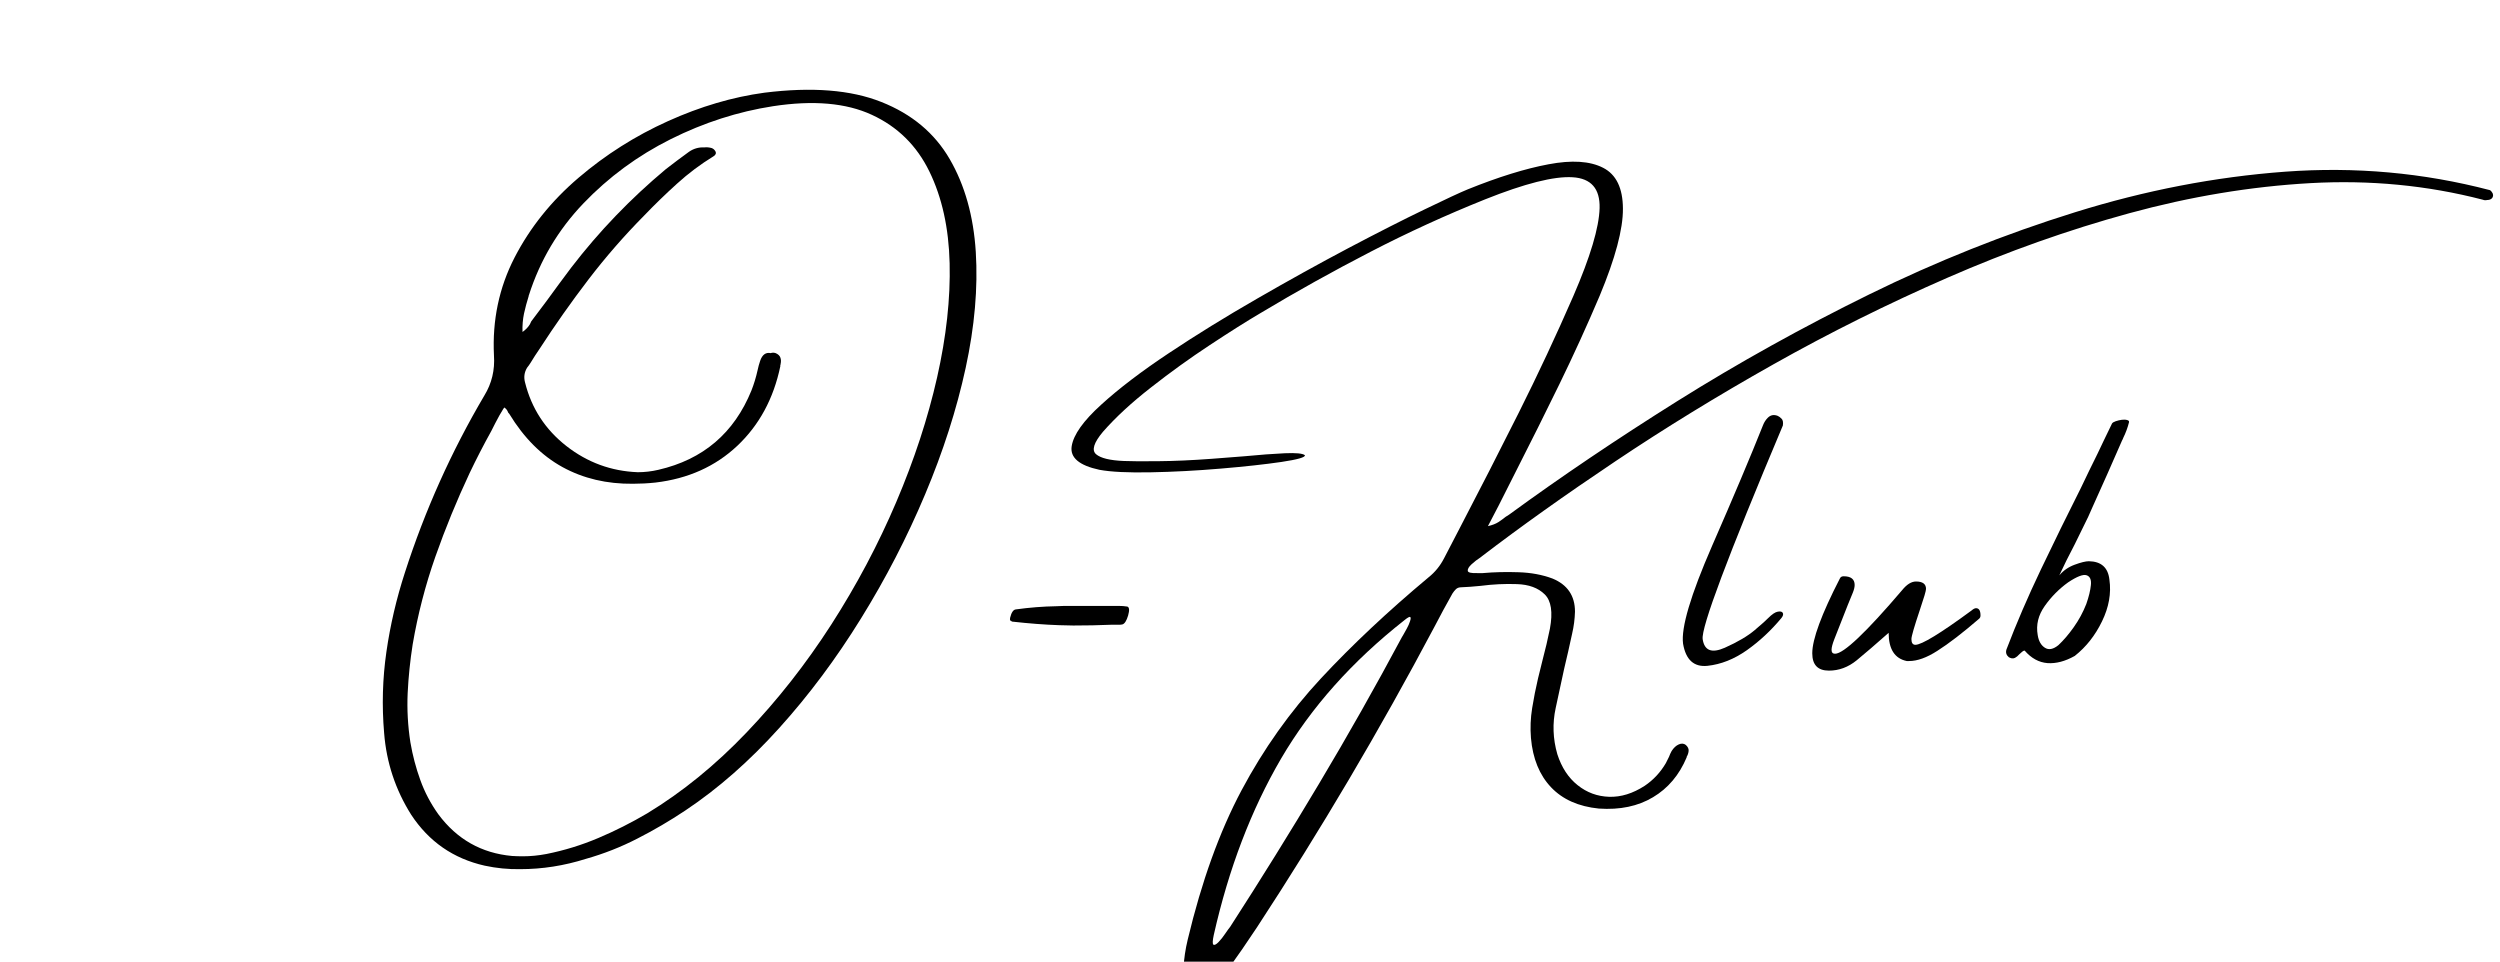
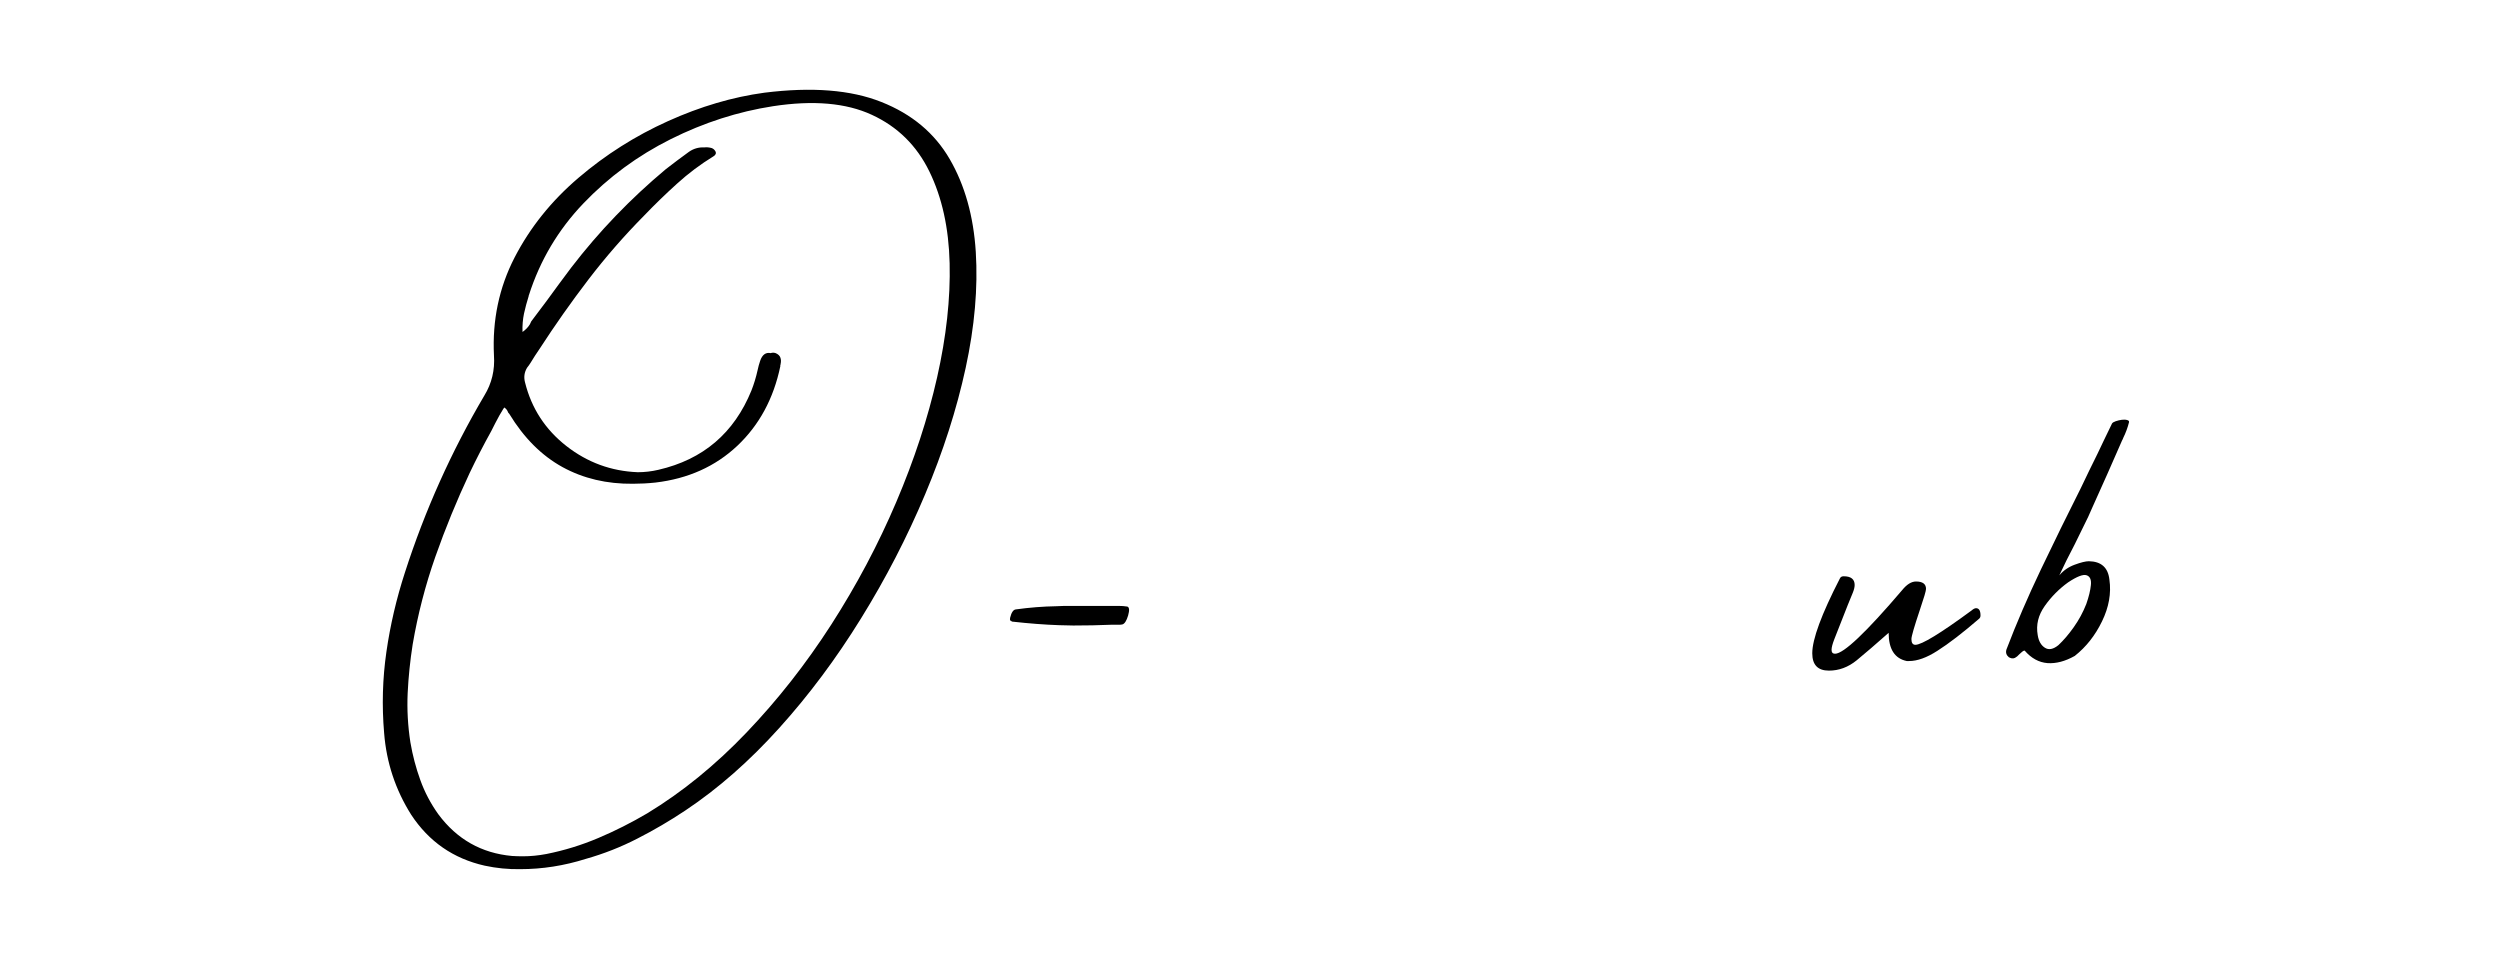
<svg xmlns="http://www.w3.org/2000/svg" width="478" zoomAndPan="magnify" viewBox="0 0 358.5 138" height="184" preserveAspectRatio="xMidYMid meet" version="1.0">
  <defs>
    <g />
    <clipPath id="cd73dc9fd5">
-       <path d="M 153 22 L 358 22 L 358 137.902 L 153 137.902 Z M 153 22 " clip-rule="nonzero" />
-     </clipPath>
+       </clipPath>
  </defs>
  <g fill="#000000" fill-opacity="1">
    <g transform="translate(54.584, 100.621)">
      <g>
        <path d="M 55.031 -87.328 C 61.844 -88.18 67.43 -87.738 71.797 -86 C 76.172 -84.27 79.441 -81.535 81.609 -77.797 C 83.773 -74.066 85.02 -69.629 85.344 -64.484 C 85.664 -59.348 85.18 -53.805 83.891 -47.859 C 82.598 -41.91 80.66 -35.867 78.078 -29.734 C 75.504 -23.609 72.438 -17.672 68.875 -11.922 C 65.32 -6.172 61.41 -0.93 57.141 3.797 C 52.867 8.535 48.391 12.469 43.703 15.594 C 41.492 17.07 39.203 18.414 36.828 19.625 C 34.461 20.844 31.988 21.816 29.406 22.547 C 26.312 23.523 23.18 24.016 20.016 24.016 C 18.305 24.047 16.609 23.879 14.922 23.516 C 10.43 22.504 6.914 20.066 4.375 16.203 C 2.125 12.629 0.832 8.727 0.5 4.5 C 0.164 0.562 0.273 -3.32 0.828 -7.156 C 1.379 -10.988 2.266 -14.781 3.484 -18.531 C 6.348 -27.426 10.145 -35.883 14.875 -43.906 C 15.938 -45.645 16.395 -47.562 16.25 -49.656 C 16 -54.695 16.984 -59.375 19.203 -63.688 C 21.43 -68 24.488 -71.812 28.375 -75.125 C 32.258 -78.438 36.535 -81.145 41.203 -83.25 C 45.867 -85.352 50.477 -86.711 55.031 -87.328 Z M 38.25 16 C 43.289 12.938 48.035 9.07 52.484 4.406 C 56.941 -0.258 60.988 -5.414 64.625 -11.062 C 68.258 -16.719 71.363 -22.57 73.938 -28.625 C 76.52 -34.688 78.473 -40.645 79.797 -46.5 C 81.117 -52.352 81.719 -57.812 81.594 -62.875 C 81.469 -67.938 80.5 -72.32 78.688 -76.031 C 76.875 -79.75 74.125 -82.457 70.438 -84.156 C 66.758 -85.863 62.035 -86.273 56.266 -85.391 C 51.254 -84.617 46.367 -83.047 41.609 -80.672 C 36.859 -78.297 32.676 -75.219 29.062 -71.438 C 25.457 -67.664 22.859 -63.289 21.266 -58.312 C 21.234 -58.25 21.219 -58.188 21.219 -58.125 C 20.969 -57.332 20.75 -56.516 20.562 -55.672 C 20.383 -54.828 20.312 -53.941 20.344 -53.016 C 20.812 -53.348 21.164 -53.719 21.406 -54.125 C 21.469 -54.238 21.531 -54.375 21.594 -54.531 C 22.332 -55.52 23.07 -56.504 23.812 -57.484 C 24.969 -59.078 26.145 -60.672 27.344 -62.266 C 31.332 -67.453 35.848 -72.148 40.891 -76.359 C 41.961 -77.191 43.066 -78.02 44.203 -78.844 C 44.867 -79.312 45.609 -79.523 46.422 -79.484 C 46.754 -79.523 47.102 -79.492 47.469 -79.391 C 47.688 -79.305 47.852 -79.172 47.969 -78.984 C 48.07 -78.836 48.098 -78.691 48.047 -78.547 C 47.992 -78.41 47.895 -78.301 47.75 -78.219 C 45.875 -77.07 44.125 -75.758 42.5 -74.281 C 40.875 -72.812 39.305 -71.289 37.797 -69.719 C 34.922 -66.812 32.25 -63.742 29.781 -60.516 C 27.32 -57.297 24.988 -53.984 22.781 -50.578 C 22.332 -49.93 21.906 -49.27 21.5 -48.594 C 21.344 -48.344 21.176 -48.109 21 -47.891 C 20.594 -47.223 20.5 -46.504 20.719 -45.734 C 21.645 -42.047 23.617 -39.02 26.641 -36.656 C 29.66 -34.301 33.07 -33.051 36.875 -32.906 C 37.863 -32.906 38.848 -33.02 39.828 -33.25 C 46.242 -34.727 50.691 -38.52 53.172 -44.625 C 53.535 -45.551 53.828 -46.508 54.047 -47.5 C 54.148 -47.977 54.273 -48.438 54.422 -48.875 C 54.723 -49.758 55.227 -50.129 55.938 -49.984 C 56.156 -50.066 56.391 -50.066 56.641 -49.984 C 57.004 -49.828 57.234 -49.609 57.328 -49.328 C 57.422 -49.055 57.43 -48.766 57.359 -48.453 C 57.359 -48.367 57.344 -48.305 57.312 -48.266 C 57.312 -48.203 57.312 -48.145 57.312 -48.094 C 56.344 -43.457 54.285 -39.656 51.141 -36.688 C 47.992 -33.727 44.082 -31.973 39.406 -31.422 C 38.301 -31.305 37.227 -31.25 36.188 -31.25 C 32.438 -31.207 29.066 -32.004 26.078 -33.641 C 23.086 -35.285 20.547 -37.828 18.453 -41.266 C 18.391 -41.328 18.332 -41.395 18.281 -41.469 C 18.188 -41.77 18.004 -42.008 17.734 -42.188 C 17.703 -42.125 17.648 -42.051 17.578 -41.969 C 17.398 -41.688 17.219 -41.379 17.031 -41.047 C 16.625 -40.305 16.238 -39.566 15.875 -38.828 C 14.77 -36.836 13.734 -34.828 12.766 -32.797 C 10.922 -28.867 9.281 -24.863 7.844 -20.781 C 6.414 -16.707 5.332 -12.52 4.594 -8.219 C 4.227 -5.883 3.988 -3.551 3.875 -1.219 C 3.77 1.113 3.898 3.461 4.266 5.828 C 4.586 7.703 5.062 9.504 5.688 11.234 C 6.312 12.973 7.176 14.613 8.281 16.156 C 10.945 19.738 14.469 21.727 18.844 22.125 C 19.352 22.156 19.867 22.172 20.391 22.172 C 21.492 22.172 22.617 22.062 23.766 21.844 C 26.336 21.332 28.82 20.566 31.219 19.547 C 33.613 18.535 35.957 17.352 38.25 16 Z M 38.25 16 " />
      </g>
    </g>
  </g>
  <g fill="#000000" fill-opacity="1">
    <g transform="translate(141.71, 100.621)">
      <g>
        <path d="M 12.203 -10.922 L 10.172 -10.969 C 8.109 -11.039 5.859 -11.211 3.422 -11.484 C 3.379 -11.484 3.344 -11.516 3.312 -11.578 C 3.25 -11.578 3.195 -11.602 3.156 -11.656 C 3.113 -11.719 3.109 -11.844 3.141 -12.031 C 3.328 -12.801 3.602 -13.203 3.969 -13.234 C 5.926 -13.504 7.859 -13.656 9.766 -13.688 L 10.953 -13.734 L 18.688 -13.734 C 19.125 -13.734 19.539 -13.703 19.938 -13.641 C 20.238 -13.555 20.281 -13.129 20.062 -12.359 C 19.832 -11.586 19.555 -11.16 19.234 -11.078 C 19.086 -11.047 18.938 -11.031 18.781 -11.031 L 17.578 -11.031 C 15.867 -10.957 14.078 -10.922 12.203 -10.922 Z M 12.203 -10.922 " />
      </g>
    </g>
  </g>
  <g clip-path="url(#cd73dc9fd5)">
    <g fill="#000000" fill-opacity="1">
      <g transform="translate(171.852, 100.621)">
        <g>
          <path d="M 69.891 6.203 C 70.191 6.473 70.328 6.758 70.297 7.062 C 70.266 7.375 70.172 7.656 70.016 7.906 C 70.016 7.957 70.016 7.984 70.016 7.984 C 68.953 10.516 67.344 12.422 65.188 13.703 C 63.039 14.992 60.453 15.535 57.422 15.328 C 54.504 15.035 52.219 14.016 50.562 12.266 C 48.906 10.516 47.945 8.164 47.688 5.219 C 47.57 3.781 47.629 2.348 47.859 0.922 C 48.086 -0.492 48.367 -1.914 48.703 -3.344 C 48.922 -4.227 49.141 -5.113 49.359 -6 C 49.754 -7.477 50.102 -8.969 50.406 -10.469 C 50.844 -12.832 50.594 -14.473 49.656 -15.391 C 48.719 -16.316 47.391 -16.805 45.672 -16.859 C 43.953 -16.922 42.219 -16.836 40.469 -16.609 C 39.457 -16.504 38.535 -16.438 37.703 -16.406 C 37.367 -16.406 37.109 -16.312 36.922 -16.125 C 36.734 -15.938 36.566 -15.727 36.422 -15.5 C 35.535 -13.926 34.672 -12.328 33.828 -10.703 C 26.016 4.035 17.539 18.383 8.406 32.344 C 7 34.477 5.547 36.582 4.047 38.656 C 3.711 39.156 3.332 39.602 2.906 40 C 2.488 40.395 1.977 40.68 1.375 40.859 C 0.27 41.18 -0.598 41.109 -1.234 40.641 C -1.879 40.18 -2.18 39.367 -2.141 38.203 C -2.066 36.848 -1.863 35.484 -1.531 34.109 C 0.457 25.785 3.023 18.66 6.172 12.734 C 9.328 6.805 13.129 1.445 17.578 -3.344 C 22.035 -8.133 27.176 -12.961 33 -17.828 C 33.926 -18.566 34.664 -19.473 35.219 -20.547 C 35.988 -22.016 36.754 -23.488 37.516 -24.969 C 40.367 -30.438 43.176 -35.926 45.938 -41.438 C 48.695 -46.945 51.305 -52.523 53.766 -58.172 C 56.203 -63.797 57.457 -68 57.531 -70.781 C 57.602 -73.57 56.312 -75.047 53.656 -75.203 C 51 -75.367 46.816 -74.312 41.109 -72.031 C 35.516 -69.789 30.039 -67.285 24.688 -64.516 C 19.332 -61.754 14.051 -58.812 8.844 -55.688 C 6.895 -54.539 4.492 -53.023 1.641 -51.141 C -1.211 -49.266 -4.023 -47.238 -6.797 -45.062 C -9.578 -42.895 -11.875 -40.773 -13.688 -38.703 C -15.008 -37.129 -15.336 -36.055 -14.672 -35.484 C -14.016 -34.922 -12.691 -34.598 -10.703 -34.516 C -9.742 -34.473 -8.113 -34.461 -5.812 -34.484 C -3.508 -34.504 -0.941 -34.617 1.891 -34.828 C 3.473 -34.953 5.02 -35.07 6.531 -35.188 C 8.812 -35.406 10.758 -35.551 12.375 -35.625 C 14 -35.695 14.961 -35.602 15.266 -35.344 C 15.367 -35.051 14.242 -34.727 11.891 -34.375 C 9.535 -34.031 6.633 -33.711 3.188 -33.422 C -0.258 -33.129 -3.602 -32.953 -6.844 -32.891 C -10.082 -32.828 -12.531 -32.945 -14.188 -33.25 C -17.102 -33.875 -18.43 -35.004 -18.172 -36.641 C -17.91 -38.285 -16.504 -40.266 -13.953 -42.578 C -11.41 -44.898 -8.172 -47.367 -4.234 -49.984 C -0.305 -52.598 3.91 -55.203 8.422 -57.797 C 12.93 -60.398 17.297 -62.816 21.516 -65.047 C 25.742 -67.273 29.383 -69.125 32.438 -70.594 C 35.488 -72.07 37.551 -73.031 38.625 -73.469 C 43.008 -75.238 46.867 -76.438 50.203 -77.062 C 53.535 -77.695 56.145 -77.531 58.031 -76.562 C 59.914 -75.602 60.863 -73.648 60.875 -70.703 C 60.895 -67.754 59.785 -63.594 57.547 -58.219 C 55.734 -53.945 53.805 -49.719 51.766 -45.531 C 49.723 -41.344 47.645 -37.176 45.531 -33.031 C 44.727 -31.438 43.898 -29.797 43.047 -28.109 C 42.578 -27.18 42.066 -26.203 41.516 -25.172 C 42.141 -25.316 42.641 -25.508 43.016 -25.75 C 43.398 -26 43.742 -26.25 44.047 -26.5 C 44.203 -26.613 44.375 -26.723 44.562 -26.828 C 51.926 -32.211 59.969 -37.641 68.688 -43.109 C 77.414 -48.578 86.586 -53.676 96.203 -58.406 C 105.828 -63.133 115.664 -67.062 125.719 -70.188 C 135.77 -73.32 145.805 -75.258 155.828 -76 C 165.848 -76.738 175.633 -75.859 185.188 -73.359 C 185.281 -73.328 185.379 -73.234 185.484 -73.078 C 185.598 -72.93 185.656 -72.785 185.656 -72.641 C 185.656 -72.422 185.578 -72.25 185.422 -72.125 C 185.266 -72 185.051 -71.938 184.781 -71.938 C 184.594 -71.883 184.391 -71.898 184.172 -71.984 C 176.223 -74.047 167.984 -74.836 159.453 -74.359 C 150.922 -73.879 142.27 -72.441 133.5 -70.047 C 124.738 -67.648 116.055 -64.57 107.453 -60.812 C 98.859 -57.062 90.535 -52.922 82.484 -48.391 C 74.43 -43.859 66.859 -39.211 59.766 -34.453 C 52.672 -29.703 46.254 -25.133 40.516 -20.75 C 40.484 -20.719 40.469 -20.703 40.469 -20.703 C 40.008 -20.41 39.578 -20.078 39.172 -19.703 C 38.773 -19.336 38.594 -19.023 38.625 -18.766 C 38.656 -18.516 39.117 -18.406 40.016 -18.438 C 40.273 -18.438 40.531 -18.438 40.781 -18.438 C 42.406 -18.582 44.109 -18.625 45.891 -18.562 C 47.68 -18.508 49.312 -18.207 50.781 -17.656 C 52.926 -16.77 54 -15.188 54 -12.906 C 53.969 -11.832 53.832 -10.785 53.594 -9.766 C 53.227 -8.055 52.844 -6.359 52.438 -4.672 C 52.039 -2.828 51.641 -0.969 51.234 0.906 C 50.754 3.113 50.832 5.32 51.469 7.531 C 52.082 9.438 53.051 10.914 54.375 11.969 C 55.695 13.031 57.207 13.586 58.906 13.641 C 60.602 13.691 62.301 13.164 64 12.062 C 65.25 11.219 66.258 10.133 67.031 8.812 C 67.188 8.508 67.336 8.207 67.484 7.906 C 67.586 7.625 67.711 7.348 67.859 7.078 C 68.16 6.609 68.504 6.289 68.891 6.125 C 69.273 5.957 69.609 5.984 69.891 6.203 Z M 29.188 -9.266 C 29.219 -9.336 29.273 -9.43 29.359 -9.547 C 29.492 -9.797 29.664 -10.102 29.875 -10.469 C 30.082 -10.844 30.238 -11.195 30.344 -11.531 C 30.457 -11.863 30.469 -12.066 30.375 -12.141 C 30.281 -12.211 30.008 -12.066 29.562 -11.703 C 22.062 -5.805 16.16 0.812 11.859 8.156 C 7.566 15.508 4.348 23.941 2.203 33.453 C 2.023 34.285 2.008 34.75 2.156 34.844 C 2.312 34.938 2.555 34.812 2.891 34.469 C 3.223 34.125 3.539 33.723 3.844 33.266 C 4.156 32.805 4.391 32.484 4.547 32.297 C 8.93 25.516 13.18 18.672 17.297 11.766 C 21.422 4.859 25.383 -2.148 29.188 -9.266 Z M 29.188 -9.266 " />
        </g>
      </g>
    </g>
  </g>
  <g fill="#000000" fill-opacity="1">
    <g transform="translate(241.398, 100.621)">
      <g>
-         <path d="M 12.156 -11.984 C 12.707 -12.535 13.164 -12.844 13.531 -12.906 C 13.906 -12.977 14.145 -12.922 14.25 -12.734 C 14.363 -12.547 14.297 -12.297 14.047 -11.984 C 12.566 -10.203 10.914 -8.664 9.094 -7.375 C 7.27 -6.094 5.391 -5.348 3.453 -5.141 C 1.516 -4.941 0.348 -6 -0.047 -8.312 C -0.348 -10.602 1.035 -15.273 4.109 -22.328 C 7.191 -29.379 9.629 -35.156 11.422 -39.656 C 11.578 -40.062 11.805 -40.414 12.109 -40.719 C 12.504 -41.113 12.977 -41.203 13.531 -40.984 C 13.719 -40.898 13.898 -40.766 14.078 -40.578 C 14.266 -40.398 14.328 -40.078 14.266 -39.609 C 6.348 -20.816 2.516 -10.598 2.766 -8.953 C 3.016 -7.316 4.07 -6.91 5.938 -7.734 C 7.801 -8.566 9.238 -9.414 10.25 -10.281 C 11.27 -11.145 11.906 -11.711 12.156 -11.984 Z M 12.156 -11.984 " />
-       </g>
+         </g>
    </g>
  </g>
  <g fill="#000000" fill-opacity="1">
    <g transform="translate(261.645, 100.621)">
      <g>
        <path d="M 0.625 -4.453 C -0.969 -4.453 -1.766 -5.281 -1.766 -6.938 C -1.766 -8.957 -0.445 -12.531 2.188 -17.656 C 2.281 -17.875 2.461 -17.984 2.734 -17.984 C 3.785 -17.984 4.312 -17.566 4.312 -16.734 C 4.312 -16.43 4.223 -16.062 4.047 -15.625 C 3.973 -15.508 3.094 -13.297 1.406 -8.984 C 1.133 -8.285 1 -7.77 1 -7.438 C 1 -7.062 1.164 -6.875 1.5 -6.875 C 2.727 -6.875 5.938 -9.914 11.125 -16 C 11.789 -16.82 12.453 -17.234 13.109 -17.234 C 14.066 -17.234 14.547 -16.879 14.547 -16.172 C 14.547 -15.898 14.25 -14.891 13.656 -13.141 C 12.852 -10.742 12.453 -9.359 12.453 -8.984 C 12.453 -8.43 12.641 -8.156 13.016 -8.156 C 13.93 -8.156 16.617 -9.797 21.078 -13.078 C 21.328 -13.297 21.539 -13.406 21.719 -13.406 C 22.145 -13.406 22.359 -13.055 22.359 -12.359 C 22.359 -12.172 22.297 -12.02 22.172 -11.906 C 19.816 -9.875 17.812 -8.332 16.156 -7.281 C 14.645 -6.312 13.301 -5.828 12.125 -5.828 L 11.781 -5.828 C 10.051 -6.191 9.188 -7.539 9.188 -9.875 C 7.352 -8.25 5.828 -6.938 4.609 -5.938 C 3.391 -4.945 2.062 -4.453 0.625 -4.453 Z M 0.625 -4.453 " />
      </g>
    </g>
  </g>
  <g fill="#000000" fill-opacity="1">
    <g transform="translate(290.005, 100.621)">
      <g>
        <path d="M 12.859 -39.891 C 12.941 -40.016 13.117 -40.125 13.391 -40.219 C 13.672 -40.312 13.957 -40.379 14.25 -40.422 C 14.539 -40.461 14.797 -40.453 15.016 -40.391 C 15.234 -40.336 15.328 -40.234 15.297 -40.078 C 15.109 -39.316 14.832 -38.566 14.469 -37.828 C 14.438 -37.723 14.379 -37.598 14.297 -37.453 C 12.898 -34.234 11.484 -31.039 10.047 -27.875 C 9.828 -27.406 9.625 -26.945 9.438 -26.5 C 8.926 -25.426 8.285 -24.117 7.516 -22.578 C 6.66 -20.953 5.922 -19.461 5.297 -18.109 C 5.879 -18.805 6.613 -19.316 7.5 -19.641 C 8.395 -19.973 9.078 -20.141 9.547 -20.141 C 11.316 -20.109 12.297 -19.227 12.484 -17.5 C 12.766 -15.539 12.41 -13.547 11.422 -11.516 C 10.441 -9.492 9.141 -7.844 7.516 -6.562 C 6.141 -5.789 4.836 -5.445 3.609 -5.531 C 2.379 -5.625 1.285 -6.223 0.328 -7.328 C 0.211 -7.328 0.094 -7.27 -0.031 -7.156 C -0.156 -7.051 -0.297 -6.926 -0.453 -6.781 C -0.641 -6.562 -0.844 -6.395 -1.062 -6.281 C -1.207 -6.207 -1.363 -6.188 -1.531 -6.219 C -1.695 -6.258 -1.832 -6.312 -1.938 -6.375 C -2.301 -6.676 -2.414 -7.047 -2.281 -7.484 C -0.875 -11.172 0.773 -15.004 2.672 -18.984 C 4.578 -22.973 6.484 -26.859 8.391 -30.641 C 9.191 -32.328 9.988 -33.969 10.781 -35.562 C 11.094 -36.188 11.398 -36.832 11.703 -37.5 C 12.066 -38.27 12.453 -39.066 12.859 -39.891 Z M 6.562 -17.109 C 5.27 -16.18 4.156 -15.055 3.219 -13.734 C 2.281 -12.41 1.941 -11.016 2.203 -9.547 C 2.336 -8.691 2.68 -8.086 3.234 -7.734 C 3.785 -7.379 4.43 -7.504 5.172 -8.109 C 5.91 -8.797 6.645 -9.656 7.375 -10.688 C 8.113 -11.727 8.711 -12.836 9.172 -14.016 C 9.535 -15.055 9.754 -15.957 9.828 -16.719 C 9.91 -17.488 9.707 -17.957 9.219 -18.125 C 8.727 -18.301 7.844 -17.961 6.562 -17.109 Z M 6.562 -17.109 " />
      </g>
    </g>
  </g>
</svg>